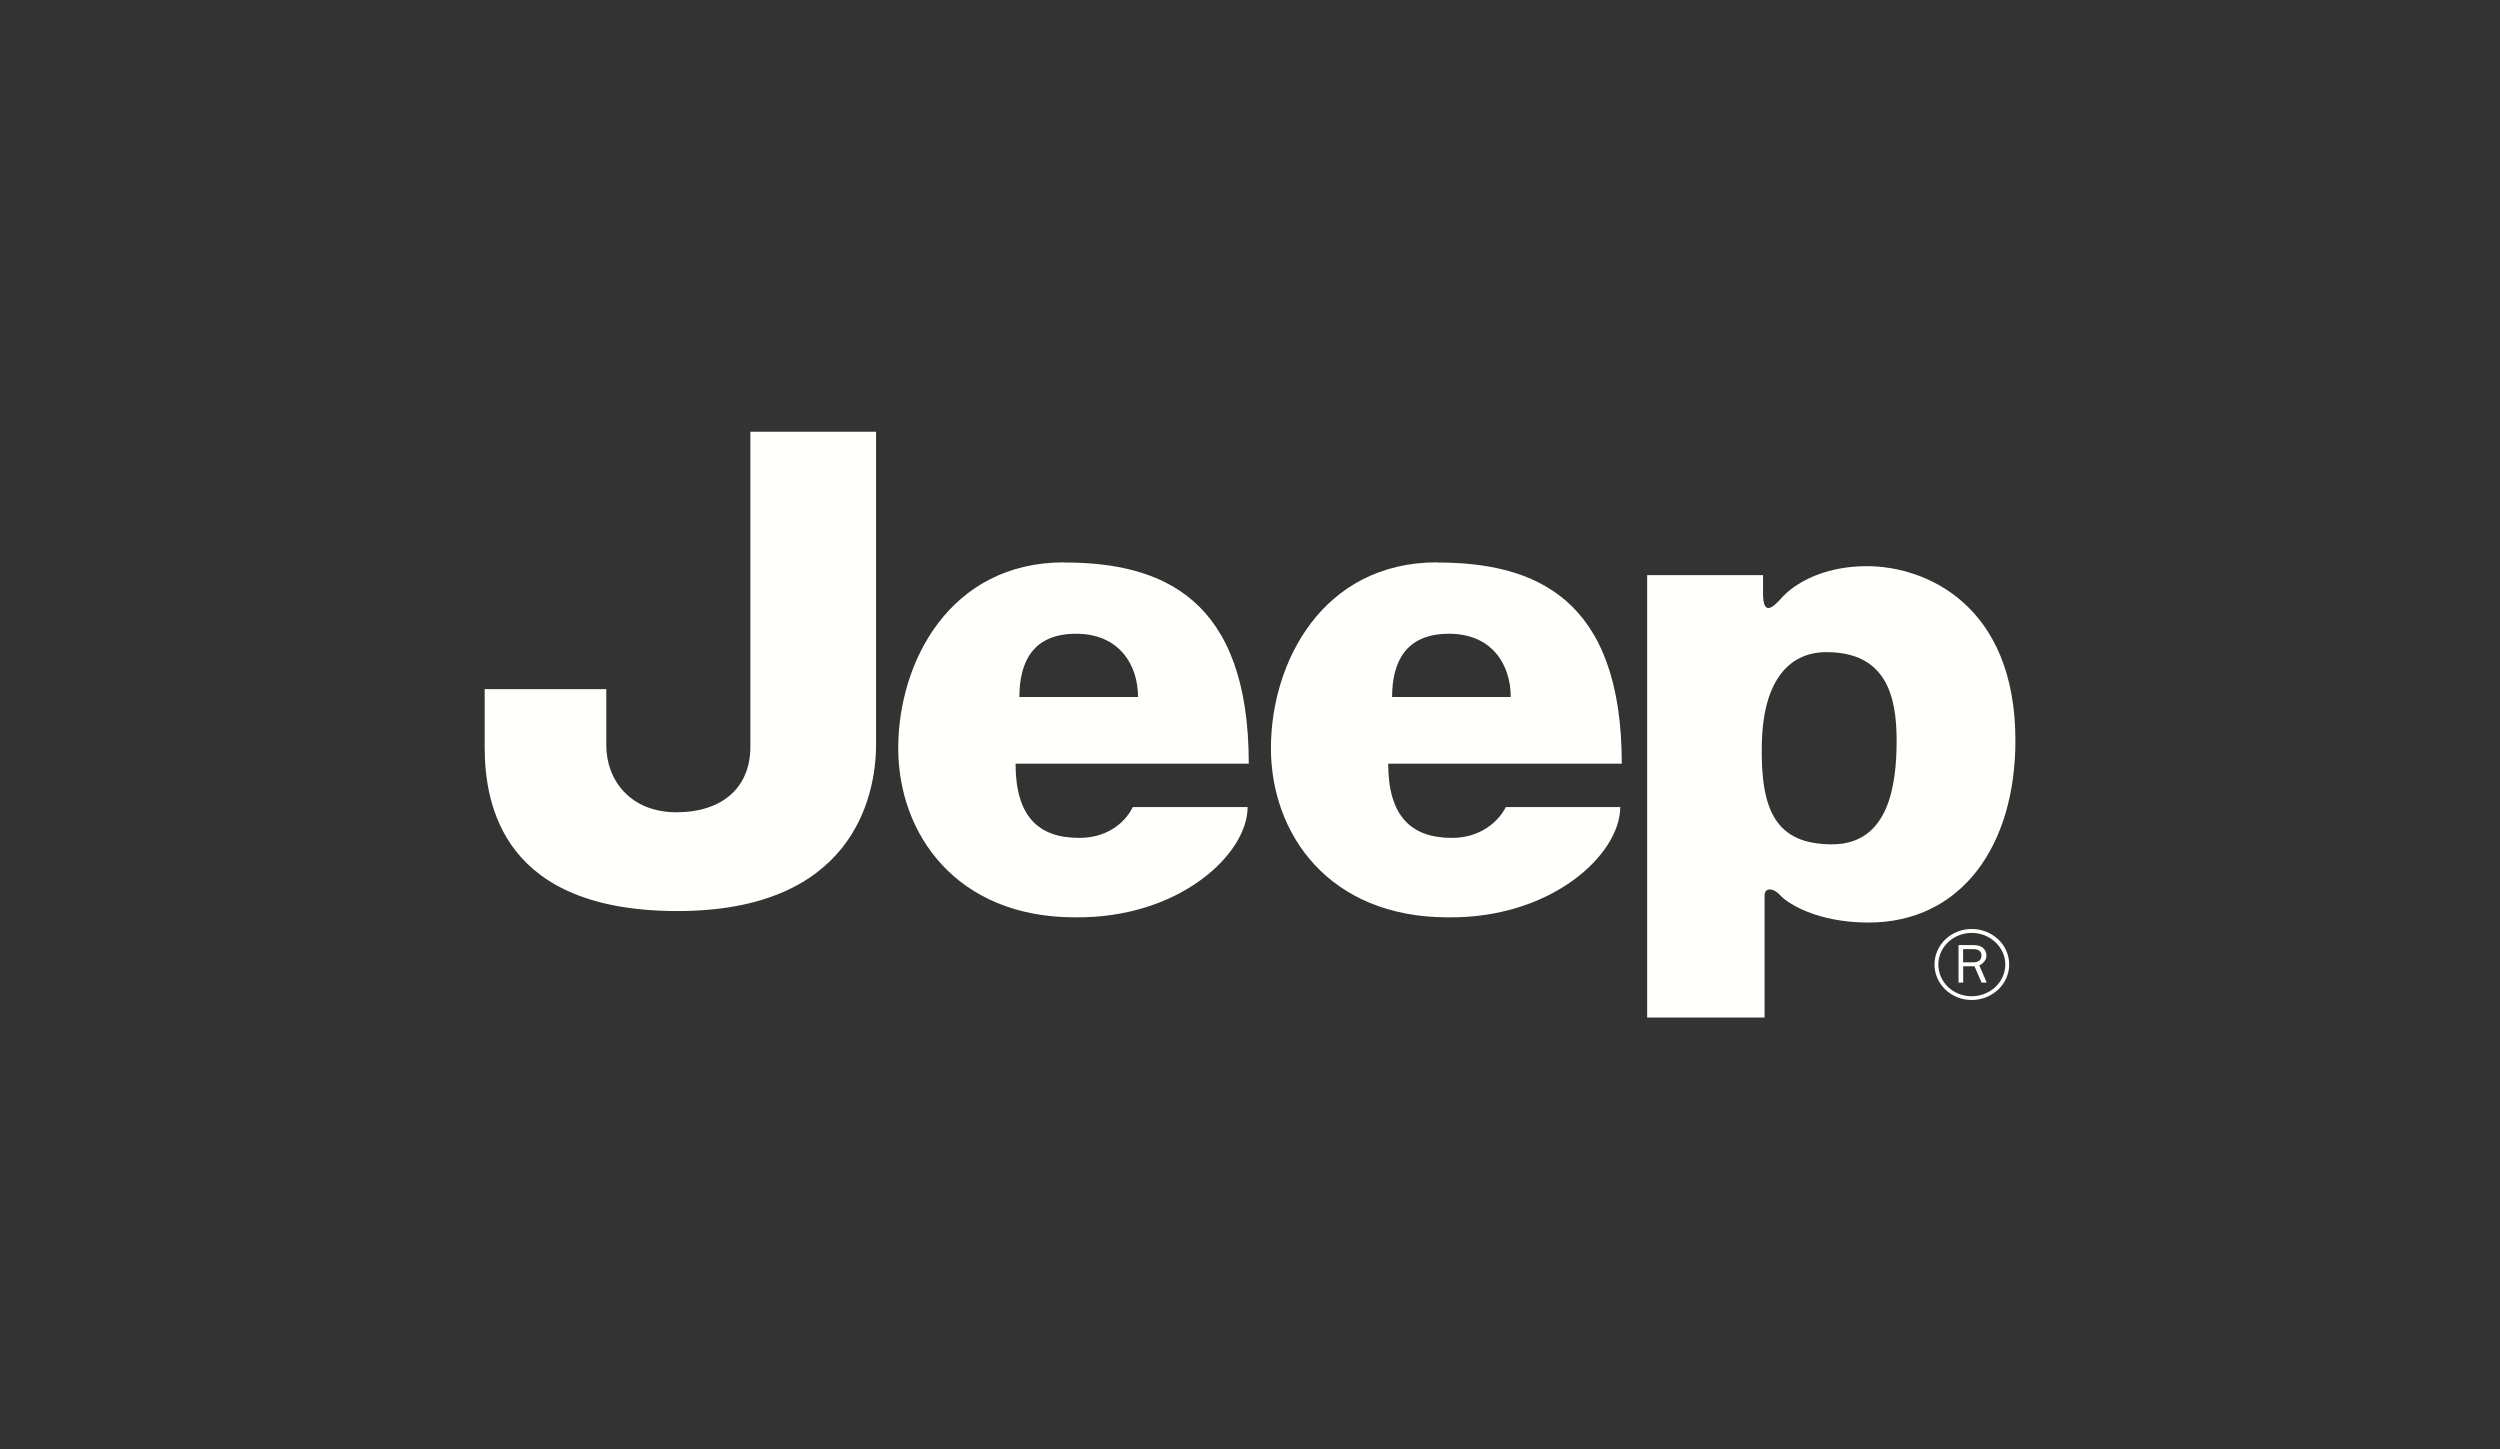
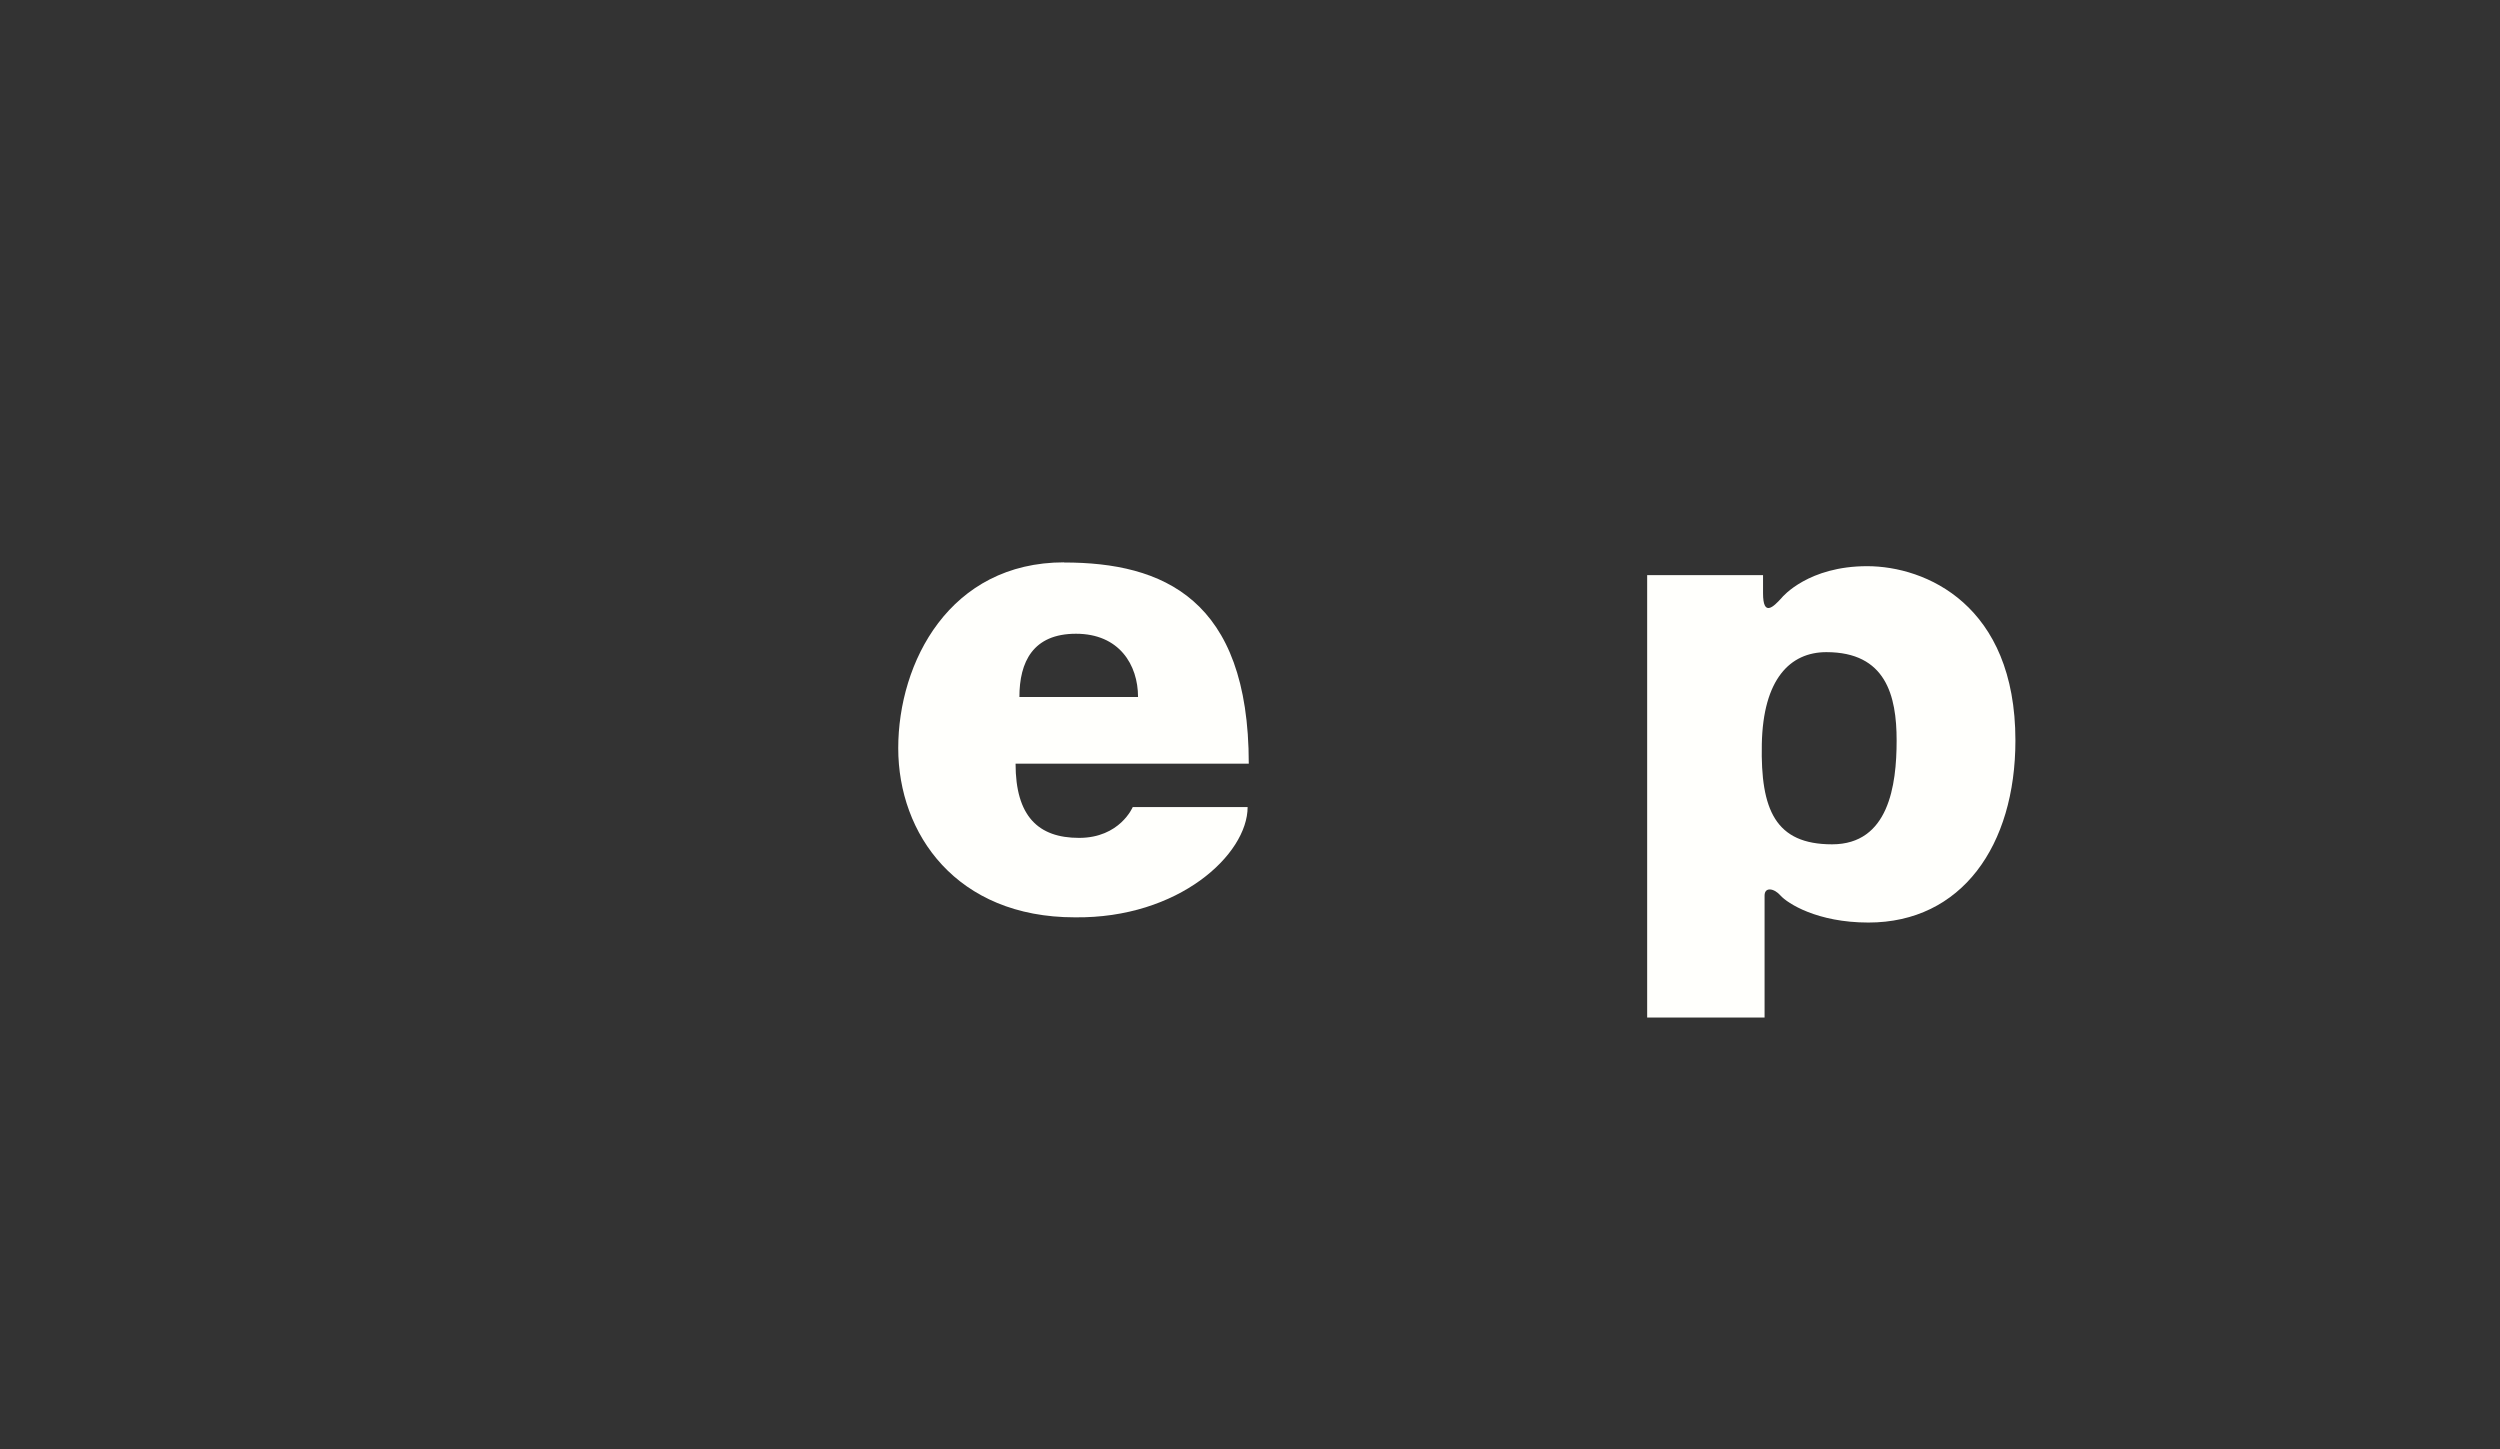
<svg xmlns="http://www.w3.org/2000/svg" id="Layer_1" viewBox="0 0 326 189">
  <rect x="0" y="0" width="326" height="189" fill="#333333" stroke="none" />
  <defs>
    <style>.cls-1{fill:#fffffc;}</style>
  </defs>
  <path class="cls-1" d="m214.79,132.7v-57.7h15.11v2.36c0,3.11,1.34,1.8,2.41.62.16-.21,3.54-4.15,11.16-4.15s19.34,5.02,19.34,22.73c0,13.72-7.03,23.74-19.17,23.74-6.69,0-10.56-2.51-11.46-3.52-.84-.97-2.08-1.15-2.08,0v15.91h-15.31Zm14.95-35.63c-.17,8.53,1.77,13.03,9.16,13.03s8.42-7.68,8.42-13.54-1.4-11.52-9.16-11.52c-4.72,0-8.26,3.5-8.42,12.02" />
-   <path class="cls-1" d="m97.85,56.3h16.39v40.76c0,7.02-3.2,21.74-25.89,21.74s-25.15-13.73-25.15-21.42v-7.52h15.86v7.35c0,4.53,3.17,8.71,9.13,8.71s9.66-3.18,9.66-8.55v-41.09Z" />
  <path class="cls-1" d="m138.76,73.35c12.81,0,24.08,4.67,24.08,26.23h-30.41c0,6.85,2.95,9.68,8.28,9.68s7-4.02,7-4.02h14.98c0,6.18-8.99,14.55-22.54,14.38-15.43,0-23.02-10.87-23.02-22.06s6.69-24.23,21.64-24.23m9.63,17.56c0-4.22-2.47-8.25-8.09-8.25s-7.38,3.68-7.38,8.25h15.47Z" />
-   <path class="cls-1" d="m187.4,73.35c12.81,0,24.08,4.67,24.08,26.23h-30.46c0,6.85,3.01,9.68,8.28,9.68s7.06-4.02,7.06-4.02h14.92c0,6.18-8.97,14.55-22.48,14.38-15.51,0-23.07-10.87-23.07-22.06s6.72-24.23,21.67-24.23m9.6,17.56c0-4.22-2.43-8.25-8.06-8.25s-7.41,3.68-7.41,8.25h15.46Z" />
-   <path class="cls-1" d="m252.26,125.77c0,2.56,2.18,4.63,4.85,4.63s4.89-2.06,4.89-4.63-2.2-4.63-4.89-4.63-4.85,2.08-4.85,4.63m.5,0c0-2.28,1.97-4.12,4.35-4.12s4.38,1.84,4.38,4.12-1.96,4.14-4.38,4.14-4.35-1.84-4.35-4.14" />
-   <path class="cls-1" d="m255.99,125.49v-1.72h1.43c.6,0,.97.33.97.8,0,.6-.39.92-1.06.92h-1.34Zm3.08,2.64l-.97-2.25c.3-.12.4-.22.54-.39.27-.22.39-.56.39-.88,0-.82-.64-1.37-1.61-1.37h-2.03v4.89h.61v-2.13h1.47l.93,2.13h.67Z" />
</svg>